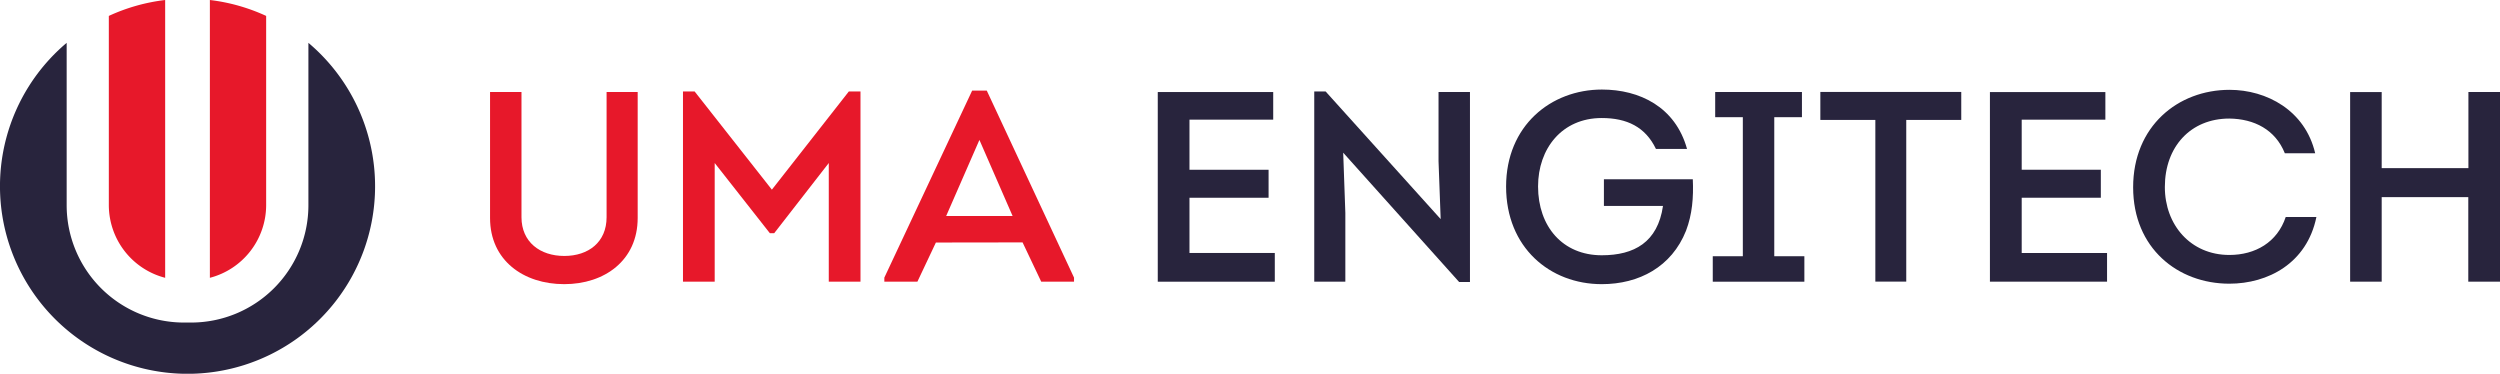
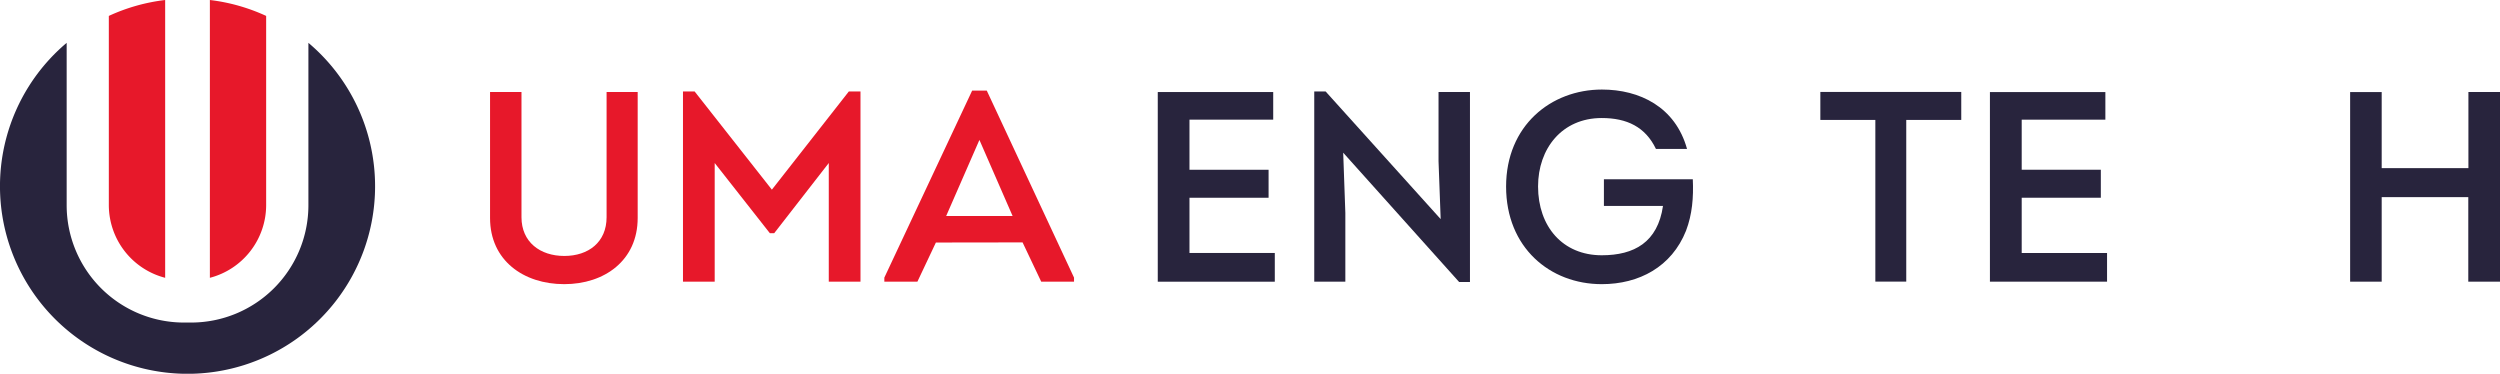
<svg xmlns="http://www.w3.org/2000/svg" viewBox="0 0 804.05 120.19">
  <defs>
    <style>.cls-1{fill:#e7182a;}.cls-2{fill:#28243d;}</style>
  </defs>
  <g id="katman_2" data-name="katman 2">
    <g id="Layer_1" data-name="Layer 1">
      <path class="cls-1" d="M157.61,70.12V29.59h10.11V69.86c0,8,6,12.46,13.77,12.46s13.6-4.44,13.6-12.46V29.59h10V70.12c0,13.6-10.63,21.27-23.62,21.27C168.33,91.39,157.61,83.72,157.61,70.12Z" />
      <path class="cls-1" d="M273,29.42h3.75V90.6h-10.2V52.43L249,75h-1.4L229.86,52.43V90.6h-10.2V29.42h3.75L248.25,61Z" />
      <path class="cls-1" d="M301,78,295.05,90.6H284.42V89.29l28.24-60.14h4.71l28.06,60.14V90.6H334.88l-6-12.64Zm3.31-8.54h21.36L315,45Z" />
      <path class="cls-2" d="M409.49,38.48H382.56V54.6H408v9H382.56V81.36H410V90.6H372.36v-61h37.13v8.89Z" />
      <path class="cls-2" d="M432,49.11l.69,19.35V90.6h-10V29.42h3.66l37,41.05-.69-18.65V29.59h10.11v61.1h-3.49Z" />
      <path class="cls-2" d="M515.21,28.8c12.12,0,23.62,5.58,27.37,19.09h-10c-3.39-7.06-9.32-9.93-17.43-9.93-12.81,0-20.48,9.85-20.48,22,0,12.9,7.93,22.14,20.48,22.14,10.46,0,18-4.19,19.7-15.86h-19V57.65h28.59c.26,5.85-.17,11.25-2.18,16.56-4.62,11.6-15.08,17.18-27.11,17.18-16.64,0-30.76-11.77-30.76-31.38S498.83,28.8,515.21,28.8Z" />
-       <path class="cls-2" d="M580.32,82.41V90.6H550.86V82.41h9.67V37.69h-8.89v-8.1h27.9v8.1h-8.9V82.41Z" />
      <path class="cls-2" d="M585.46,38.57v-9h45.32v9H613.09v52h-9.94v-52Z" />
      <path class="cls-2" d="M677.15,38.48H650.22V54.6h25.45v9H650.22V81.36h27.45V90.6H640v-61h37.13v8.89Z" />
-       <path class="cls-2" d="M717.07,28.89c11.94,0,24.32,6.63,27.54,20.4h-9.76C731.8,41.7,725,38.22,717,38.13c-12.46,0-20.74,9.07-20.74,22C696.24,72.3,704.52,82,717,82c8.37,0,15.43-4.09,18.13-12.2H745c-3.05,14.9-15.6,21.44-28,21.44-16.56,0-30.94-11.41-30.94-31S700.42,28.89,717.07,28.89Z" />
      <path class="cls-2" d="M793.85,90.6V63.41H766V90.6H755.85v-61H766V54.08h27.89V29.59h10.2v61Z" />
      <path class="cls-2" d="M99.19,13.78V66a37.74,37.74,0,0,1-37.75,37.74H59.19A37.74,37.74,0,0,1,21.44,66V13.78a60.32,60.32,0,1,0,77.75,0Z" />
      <path class="cls-1" d="M53.12,89.35V0A60.16,60.16,0,0,0,35,5.12V66A24.19,24.19,0,0,0,53.12,89.35Z" />
      <path class="cls-1" d="M85.6,66V5.12A60.14,60.14,0,0,0,67.5,0V89.35A24.2,24.2,0,0,0,85.6,66Z" />
    </g>
  </g>
</svg>